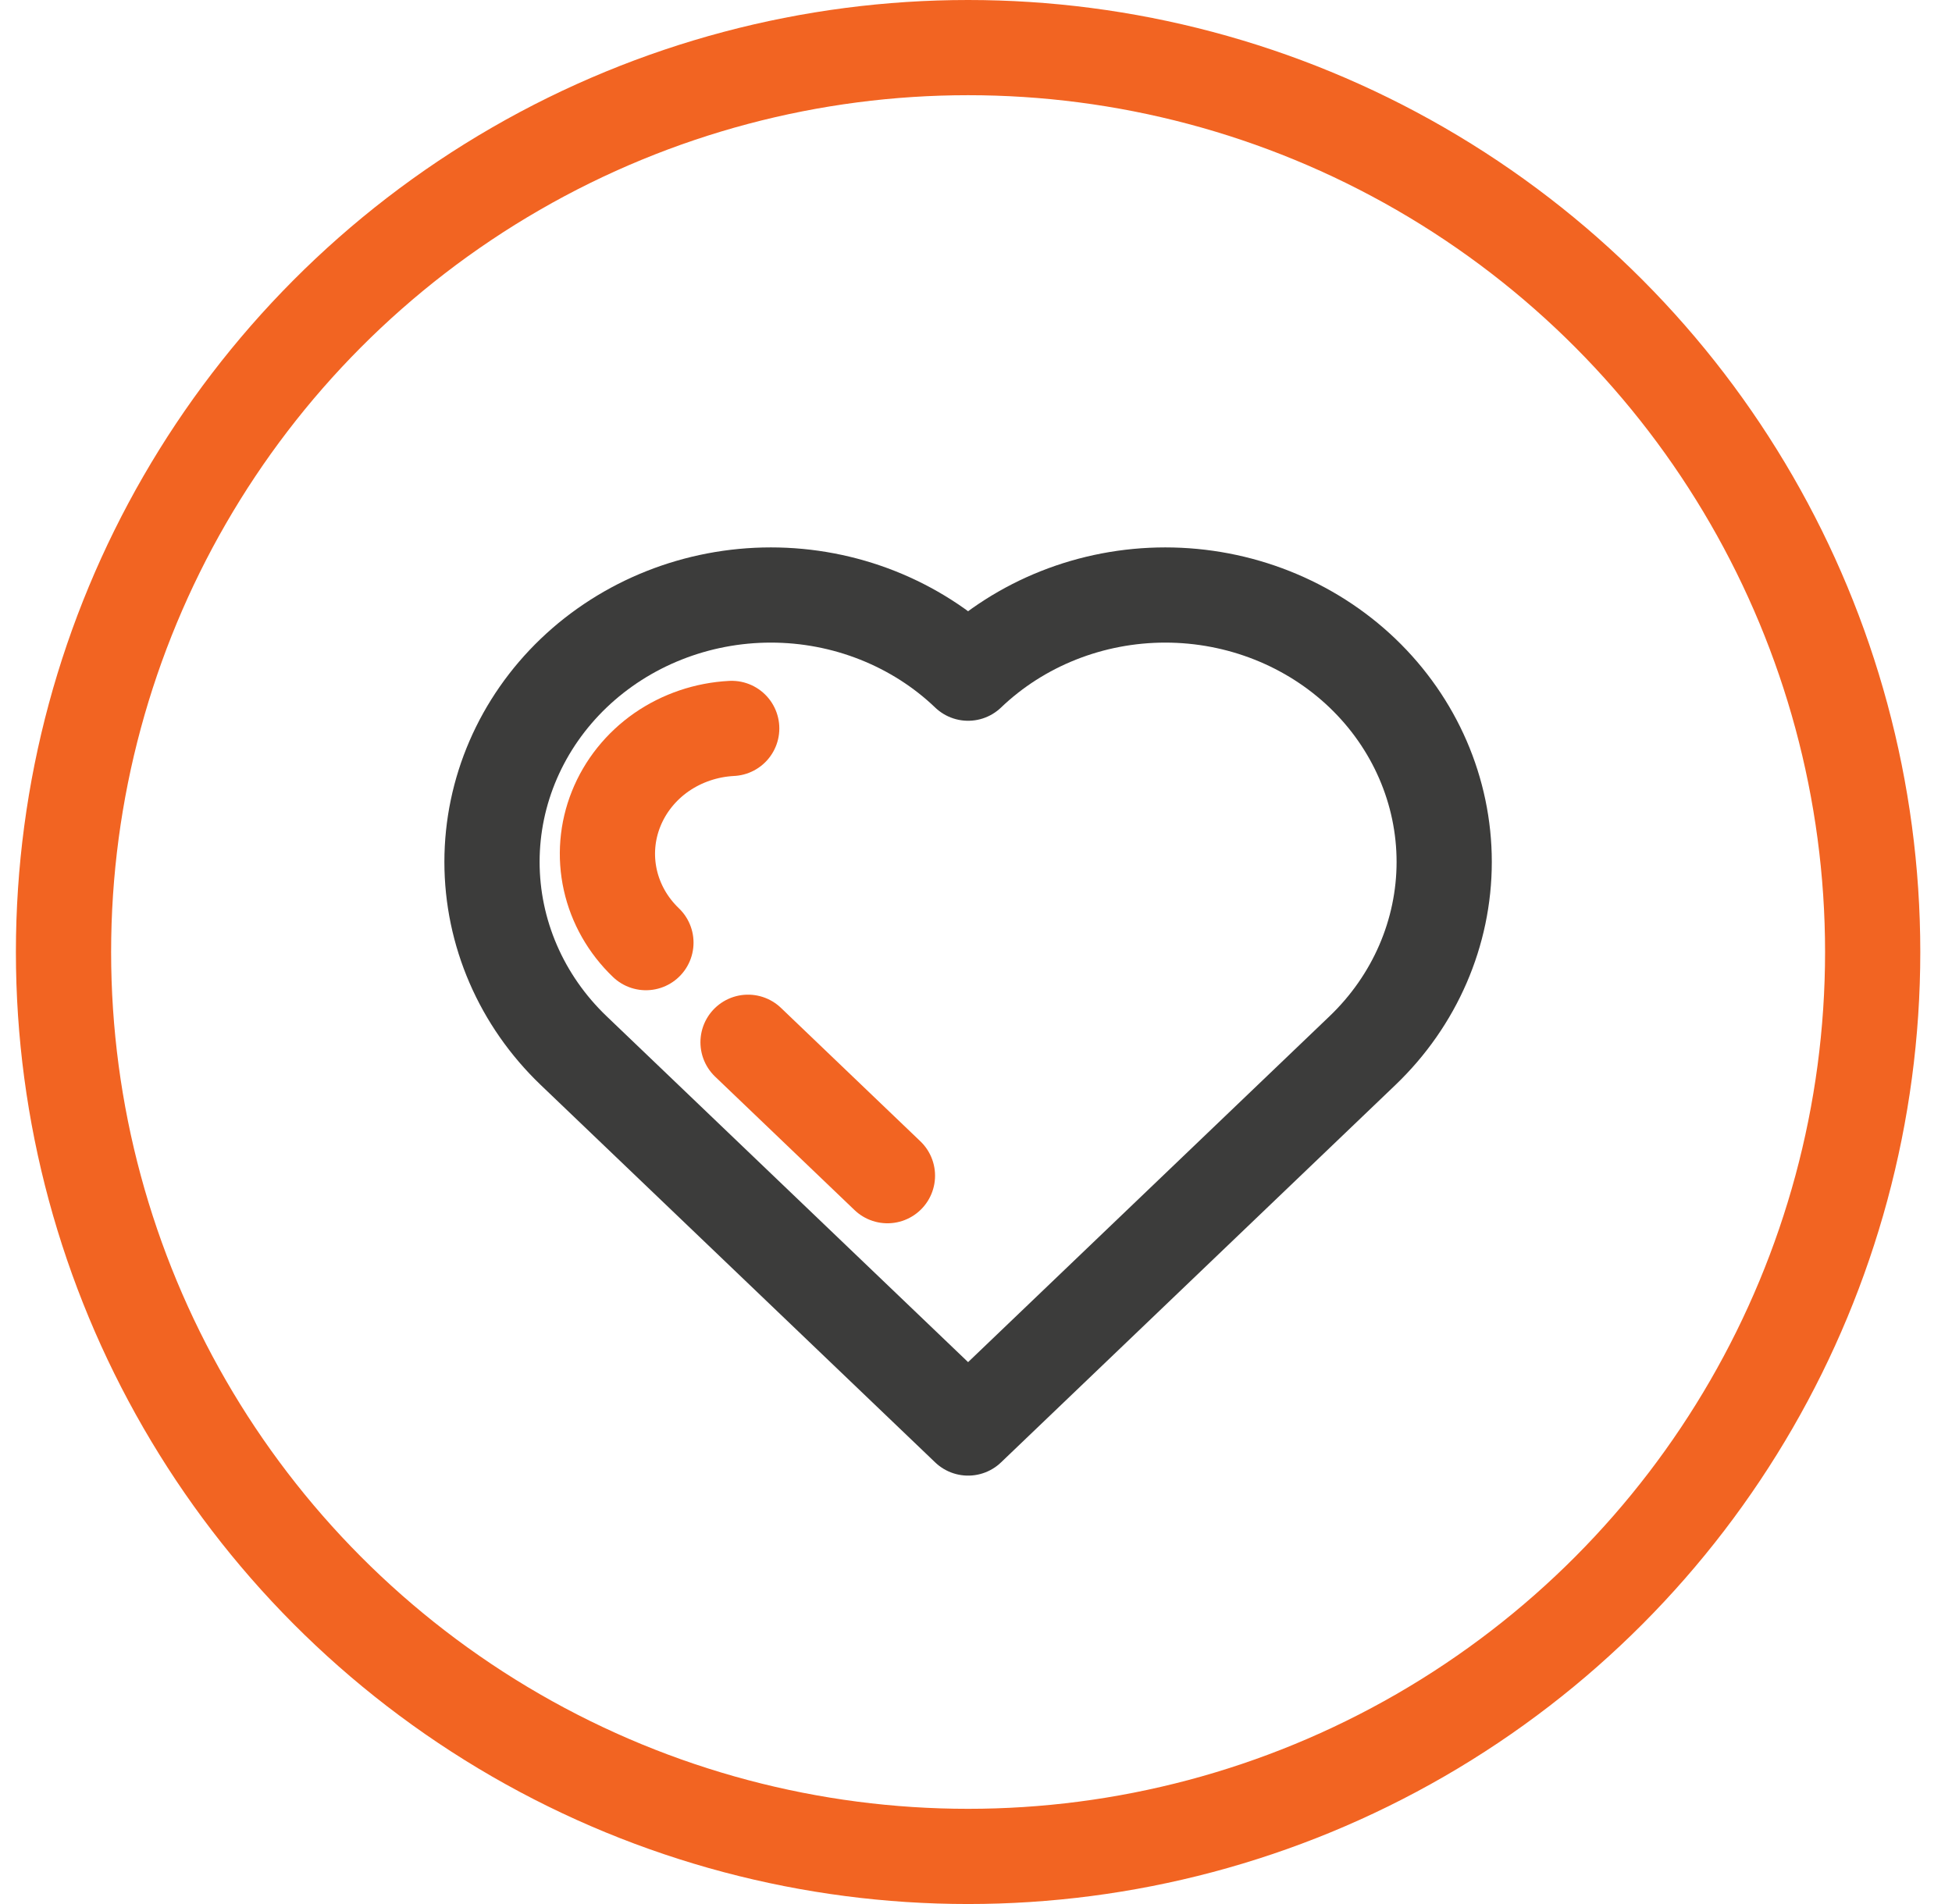
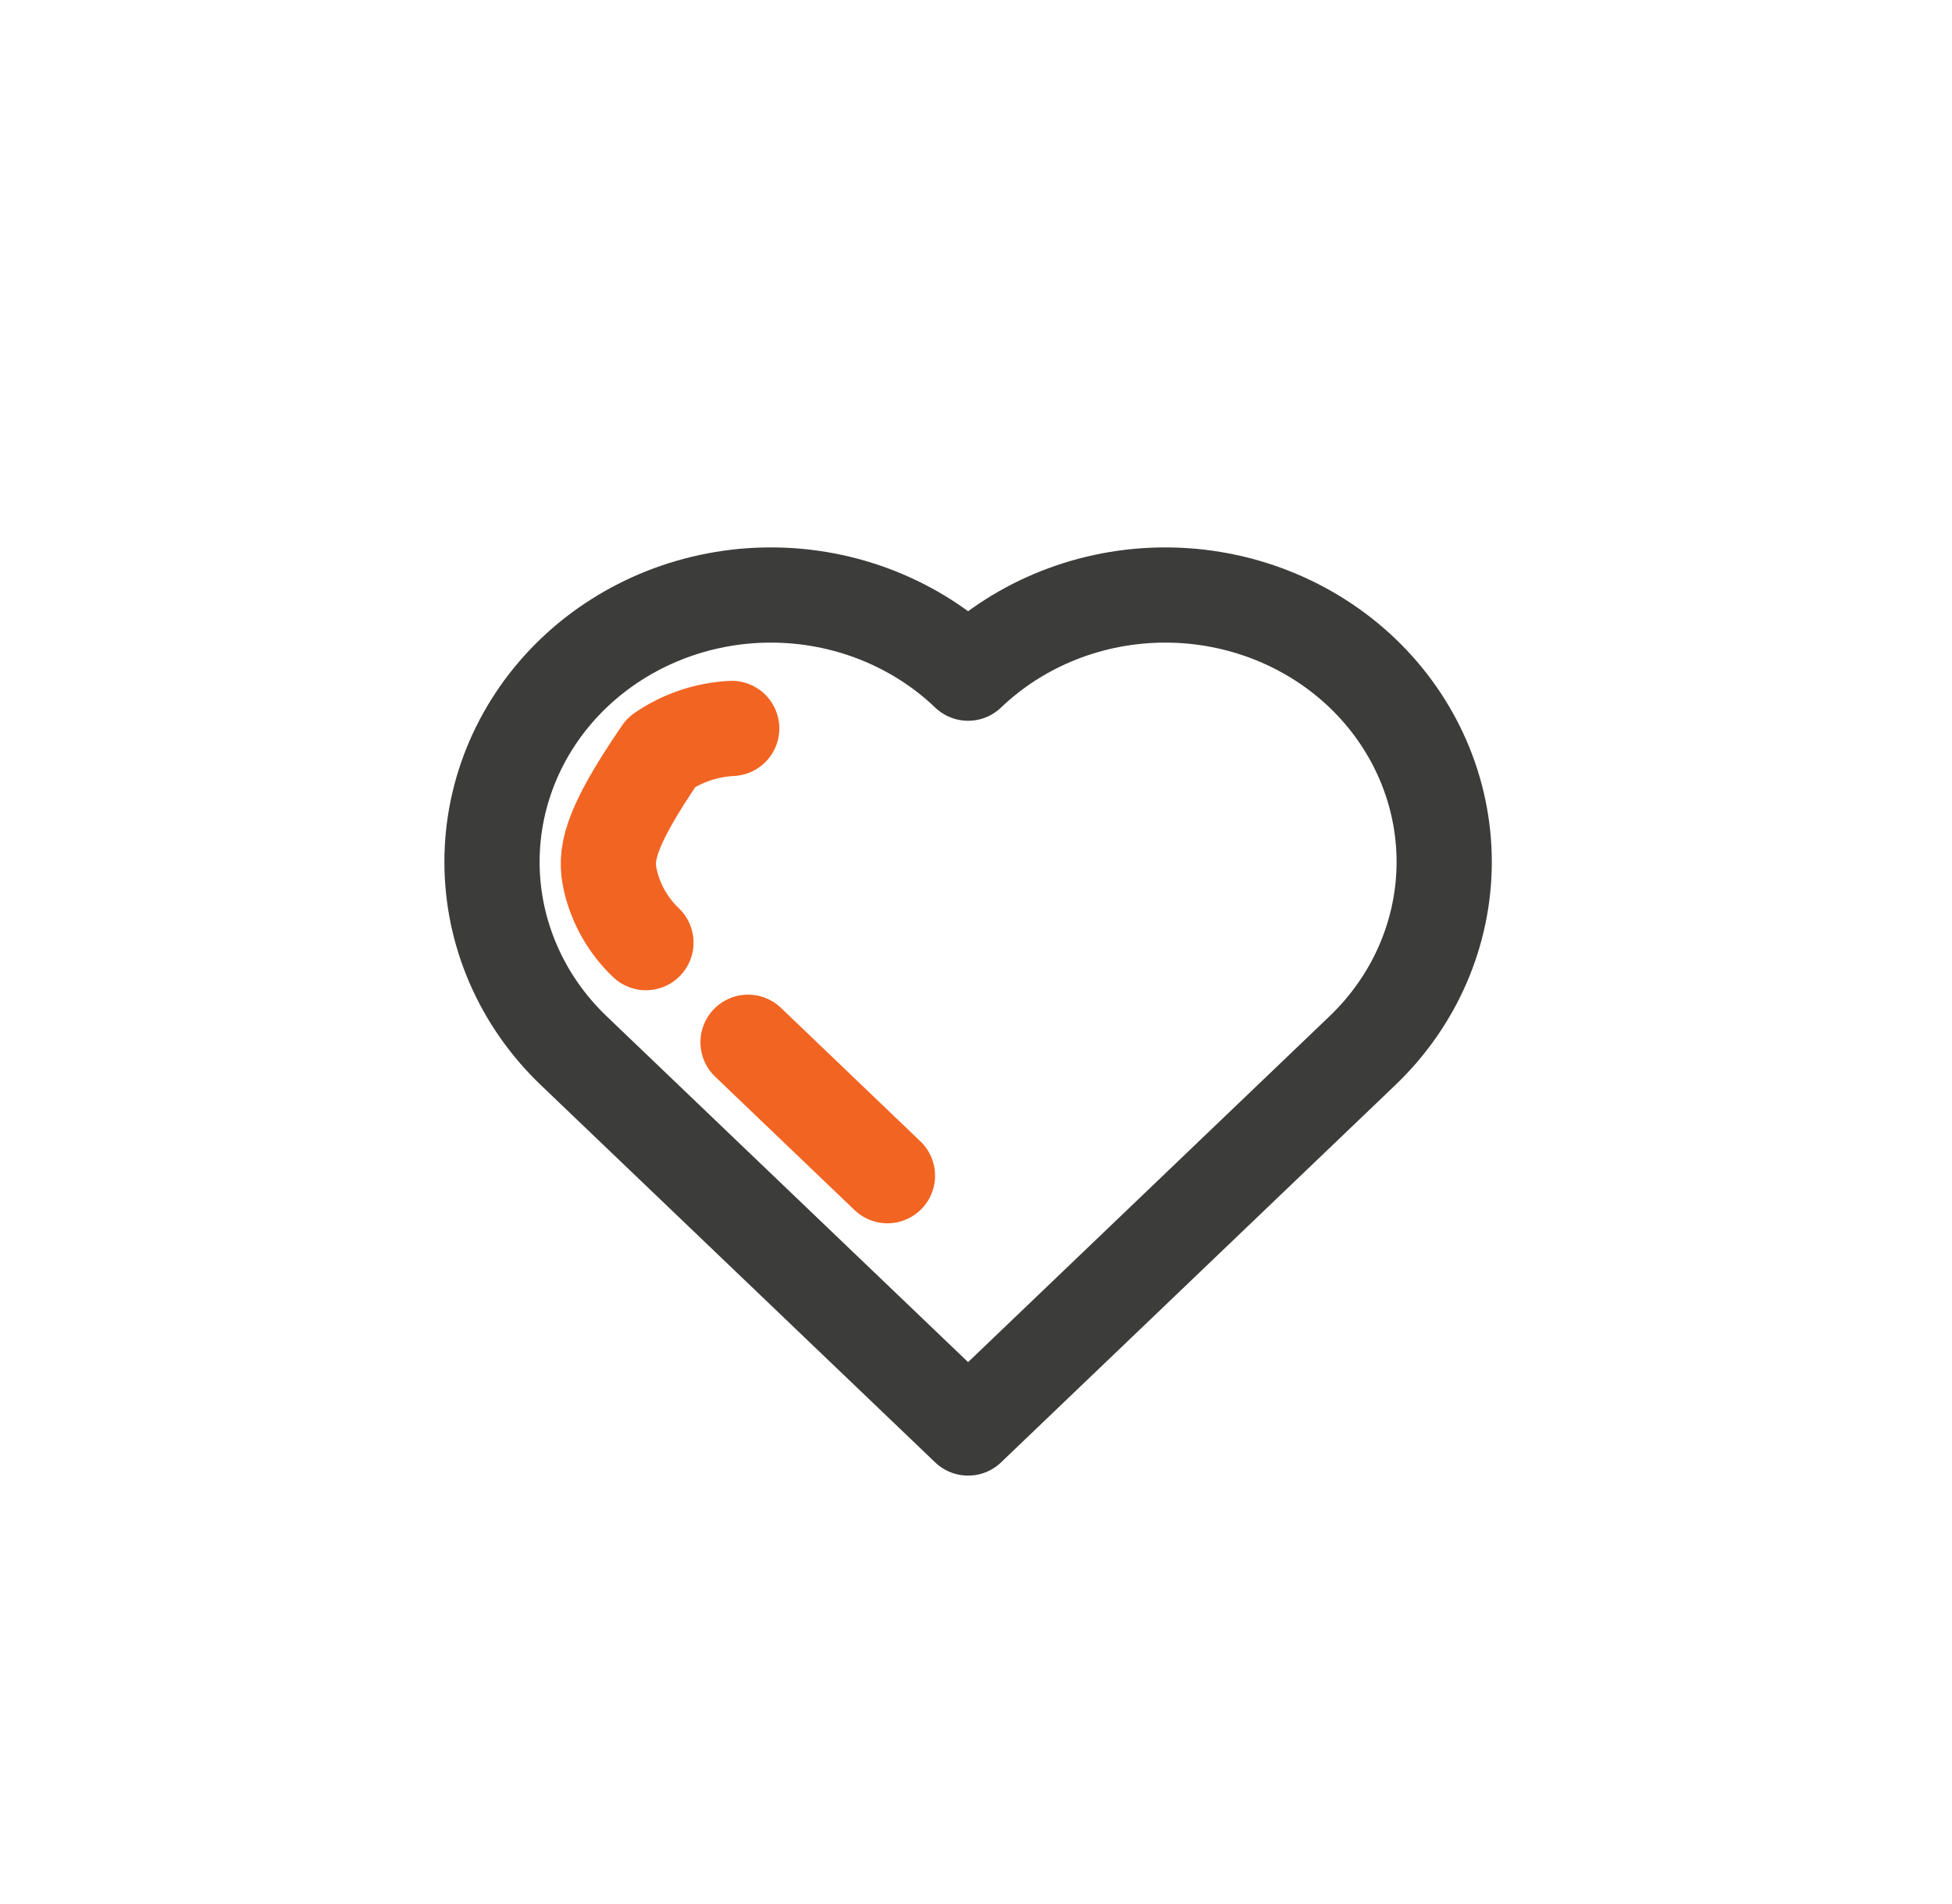
<svg xmlns="http://www.w3.org/2000/svg" width="41" height="40" viewBox="0 0 41 40" fill="none">
-   <circle cx="20.334" cy="20" r="19" stroke="#F26422" stroke-width="2" />
  <path d="M20.334 14.142C19.79 13.621 19.144 13.209 18.433 12.927C17.722 12.645 16.961 12.5 16.191 12.5C14.638 12.5 13.148 13.091 12.049 14.142C10.951 15.194 10.334 16.62 10.334 18.107C10.334 19.594 10.951 21.02 12.049 22.071L20.334 30L28.618 22.071C29.716 21.02 30.334 19.594 30.334 18.107C30.334 16.62 29.716 15.194 28.618 14.142C27.519 13.091 26.029 12.5 24.476 12.5C22.922 12.5 21.432 13.091 20.334 14.142Z" stroke="#3C3C3B" stroke-width="2" stroke-linecap="round" stroke-linejoin="round" />
  <path d="M15.712 21.896L18.64 24.699" stroke="#F26422" stroke-width="2" stroke-linecap="round" stroke-linejoin="round" />
-   <path d="M15.369 15.303C14.837 15.33 14.325 15.504 13.893 15.803C13.463 16.103 13.132 16.516 12.941 16.993C12.75 17.469 12.708 17.988 12.819 18.486C12.93 18.985 13.19 19.442 13.567 19.803" stroke="#F26422" stroke-width="2" stroke-linecap="round" stroke-linejoin="round" />
+   <path d="M15.369 15.303C14.837 15.33 14.325 15.504 13.893 15.803C12.75 17.469 12.708 17.988 12.819 18.486C12.93 18.985 13.19 19.442 13.567 19.803" stroke="#F26422" stroke-width="2" stroke-linecap="round" stroke-linejoin="round" />
</svg>